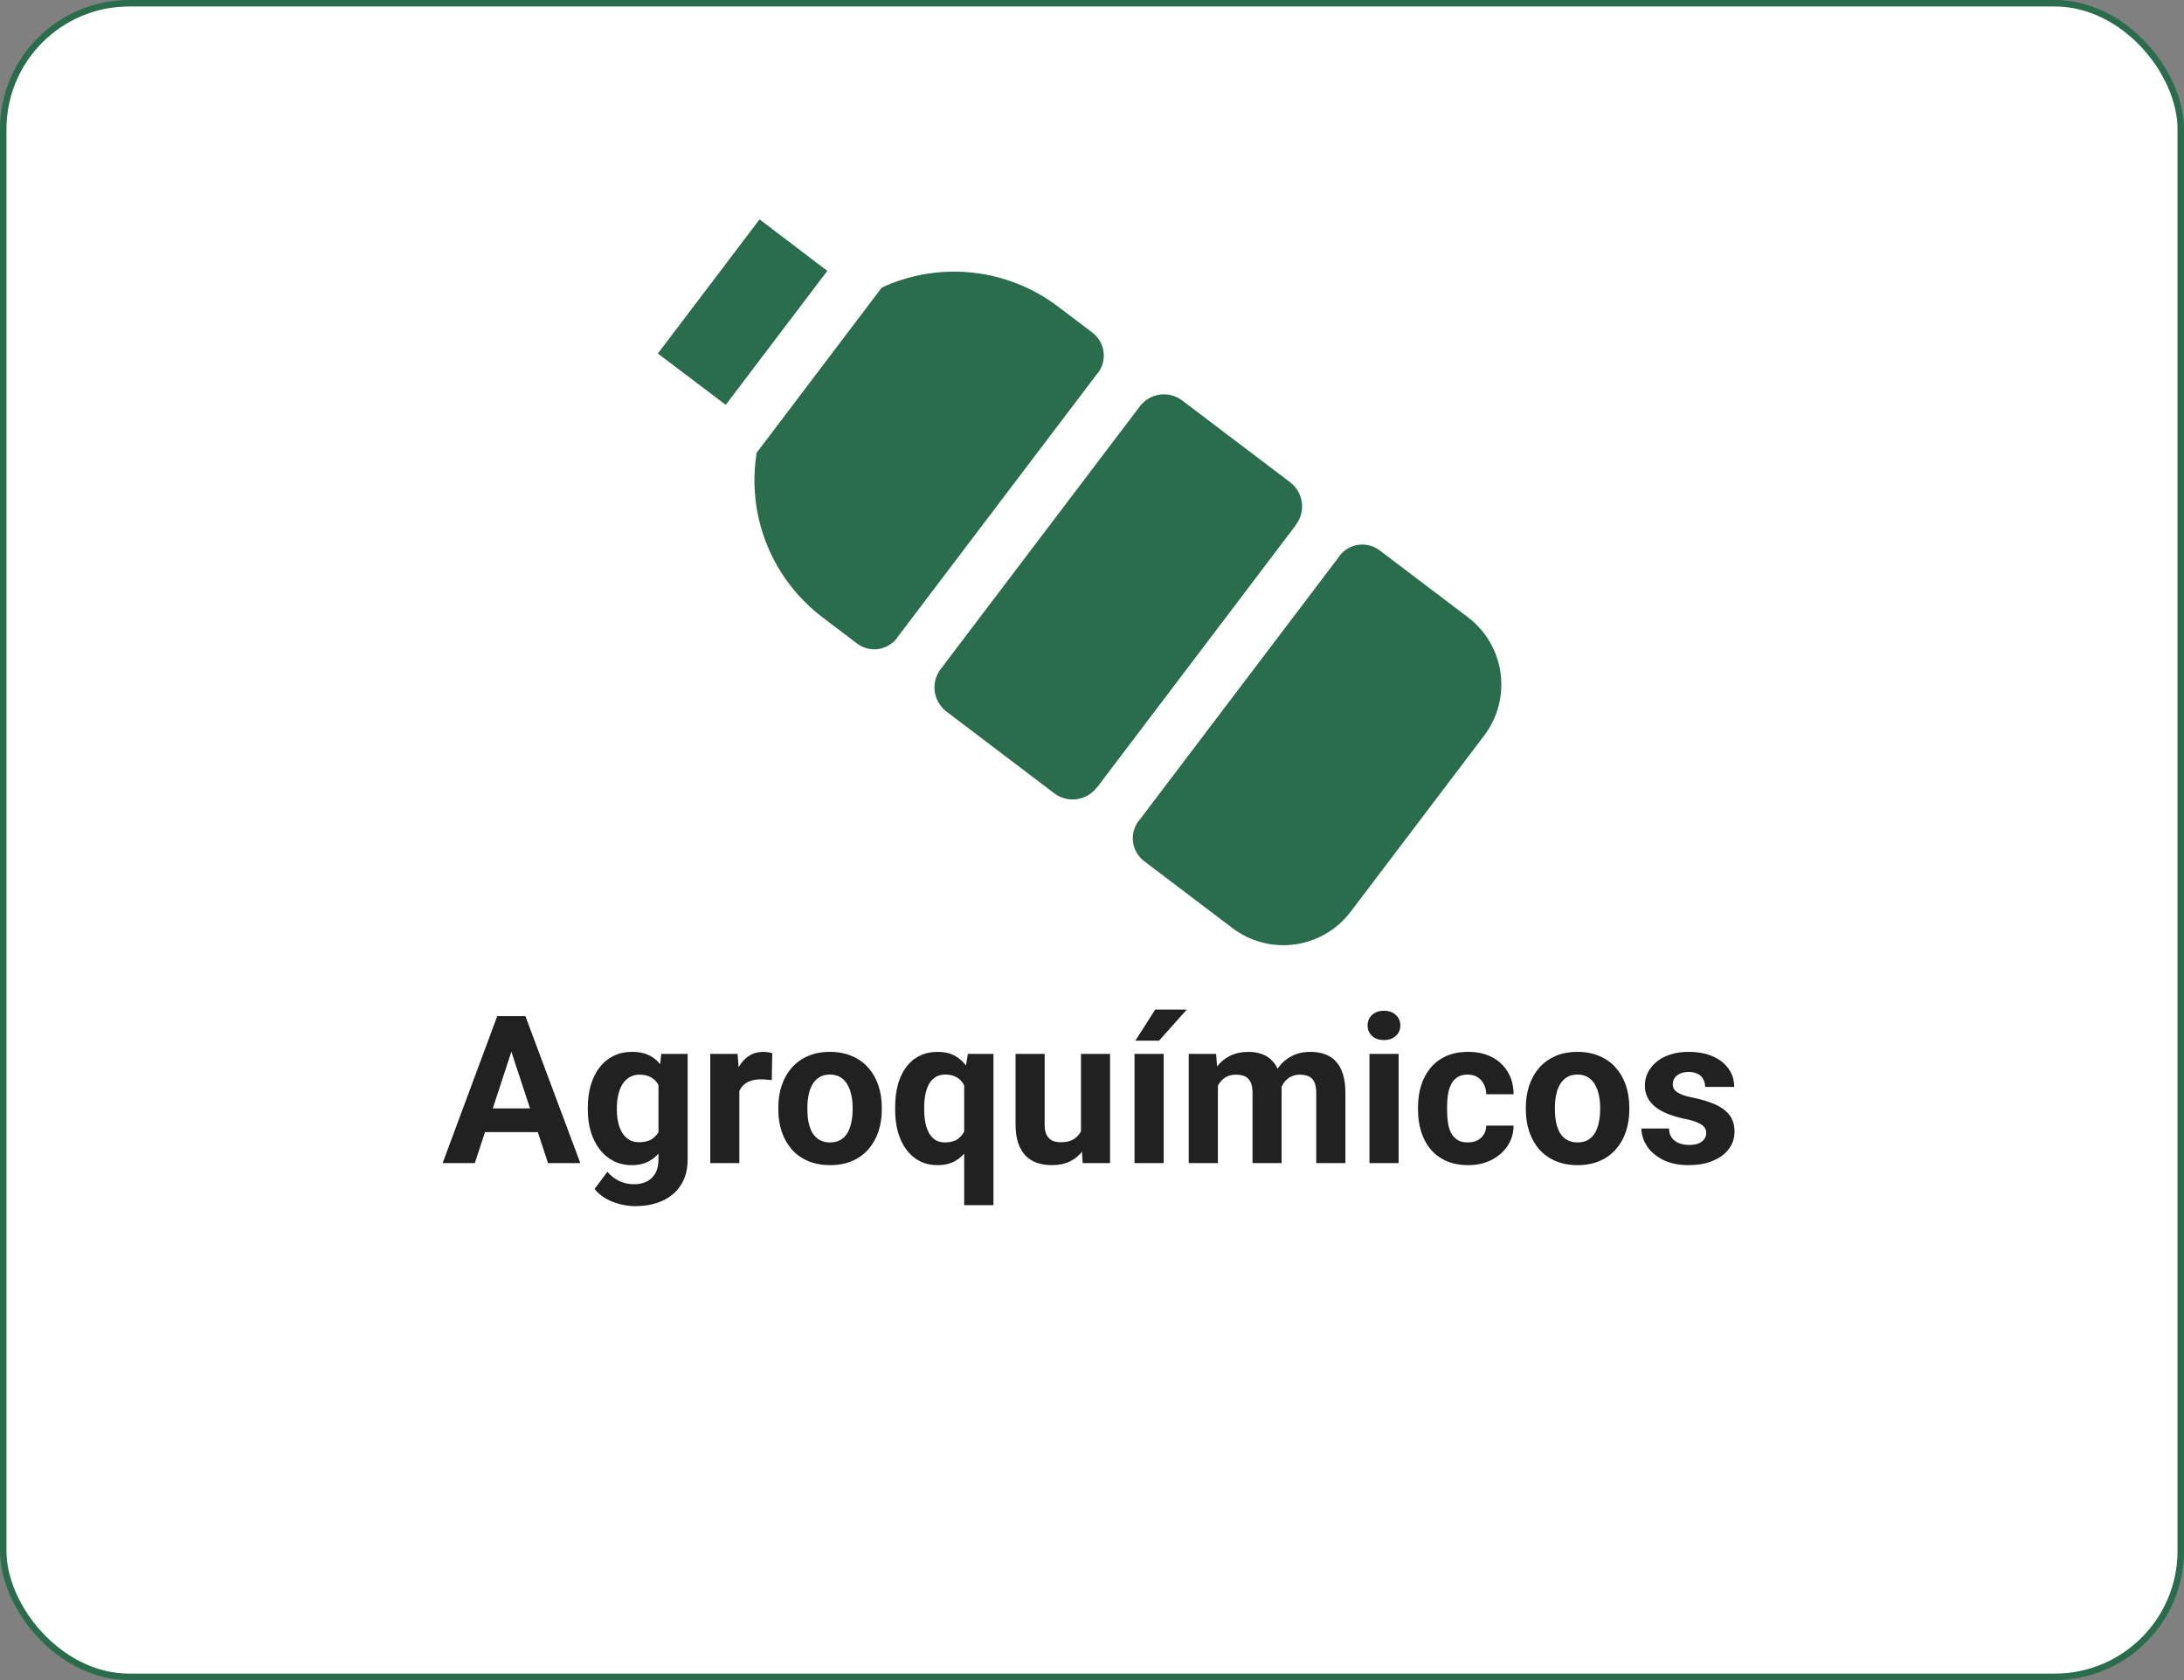
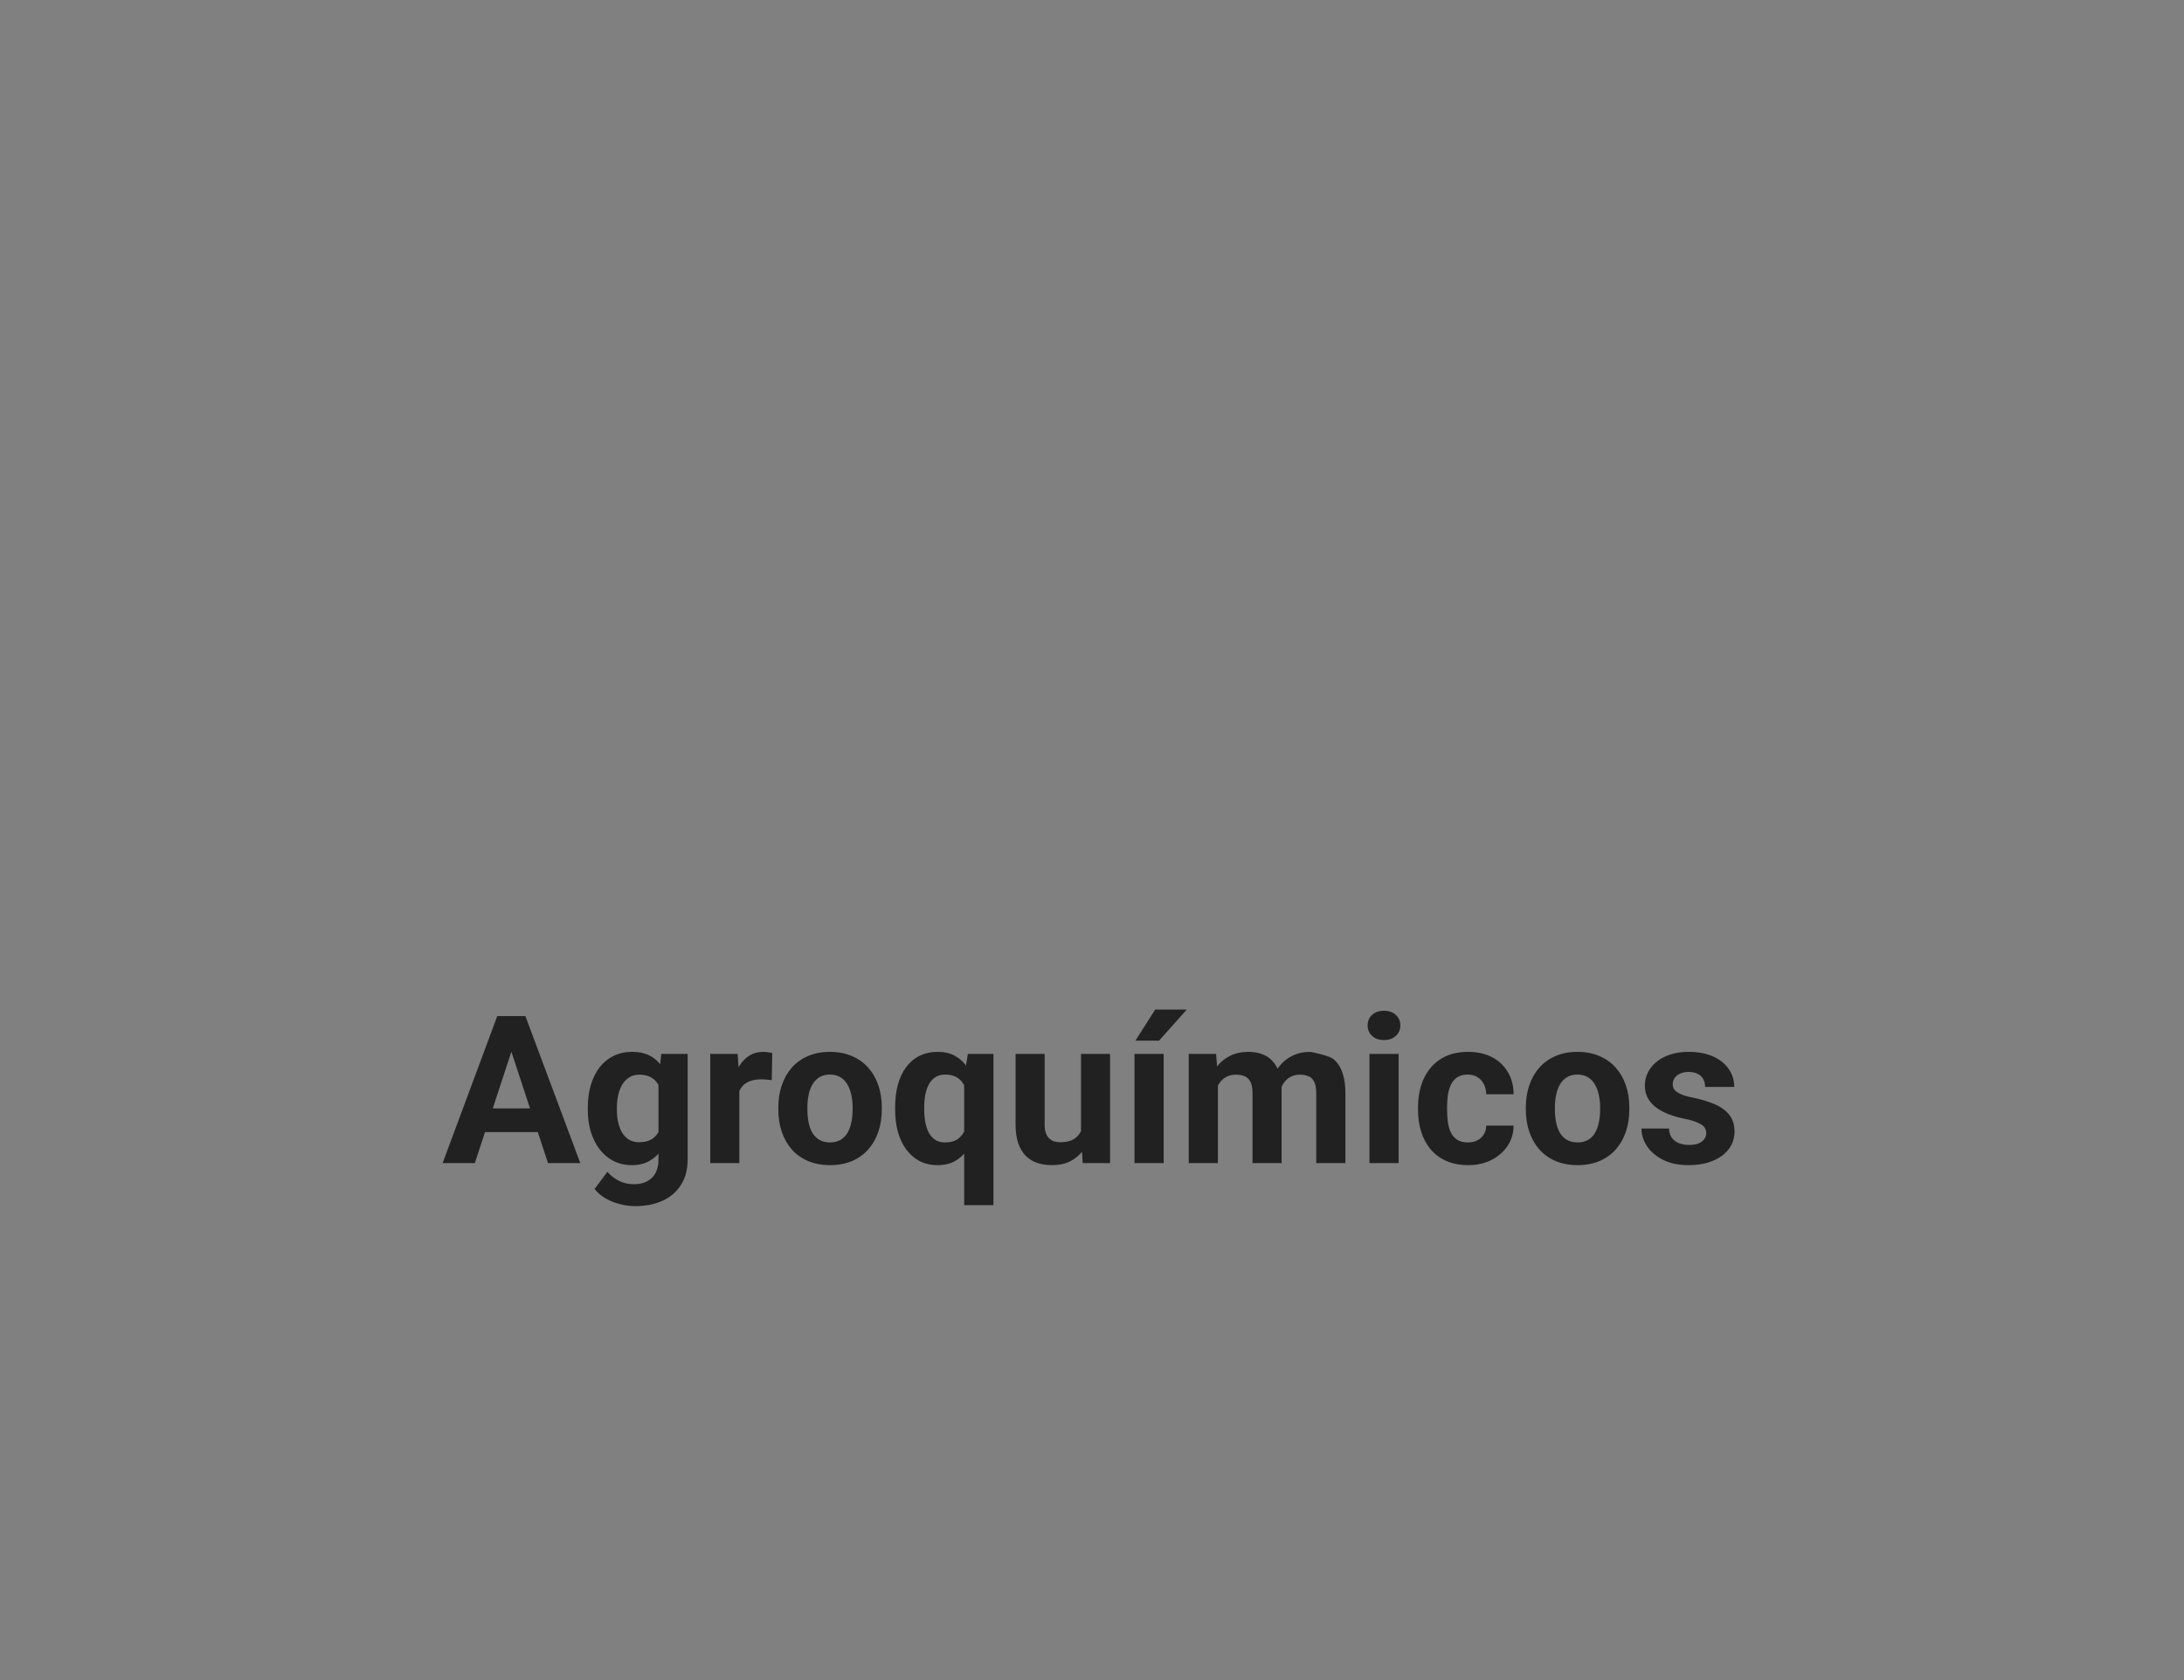
<svg xmlns="http://www.w3.org/2000/svg" width="169" height="130" viewBox="0 0 169 130" fill="none">
  <rect x="0" y="0" width="169" height="130" fill="#808080" stroke="none" />
-   <rect x="0.25" y="0.25" width="168.5" height="129.5" rx="9.75" fill="white" stroke="#2A6D4C" stroke-width="0.5" />
-   <path d="M39.836 80.57L36.742 90H34.25L38.477 78.625H40.062L39.836 80.57ZM42.406 90L39.305 80.57L39.055 78.625H40.656L44.906 90H42.406ZM42.266 85.766V87.602H36.258V85.766H42.266ZM51.172 81.547H53.211V89.719C53.211 90.49 53.039 91.143 52.695 91.68C52.357 92.221 51.883 92.63 51.273 92.906C50.664 93.188 49.956 93.328 49.148 93.328C48.794 93.328 48.419 93.281 48.023 93.188C47.633 93.094 47.258 92.948 46.898 92.75C46.544 92.552 46.247 92.302 46.008 92L47 90.672C47.26 90.974 47.562 91.208 47.906 91.375C48.25 91.547 48.63 91.633 49.047 91.633C49.453 91.633 49.797 91.557 50.078 91.406C50.359 91.26 50.575 91.044 50.727 90.758C50.878 90.477 50.953 90.135 50.953 89.734V83.5L51.172 81.547ZM45.484 85.875V85.711C45.484 85.065 45.562 84.479 45.719 83.953C45.88 83.422 46.107 82.966 46.398 82.586C46.695 82.206 47.055 81.912 47.477 81.703C47.898 81.495 48.375 81.391 48.906 81.391C49.469 81.391 49.94 81.495 50.32 81.703C50.7 81.912 51.013 82.208 51.258 82.594C51.503 82.974 51.693 83.424 51.828 83.945C51.969 84.461 52.078 85.026 52.156 85.641V86C52.078 86.588 51.961 87.135 51.805 87.641C51.648 88.146 51.443 88.588 51.188 88.969C50.932 89.344 50.615 89.635 50.234 89.844C49.859 90.052 49.411 90.156 48.891 90.156C48.37 90.156 47.898 90.049 47.477 89.836C47.06 89.622 46.703 89.323 46.406 88.938C46.109 88.552 45.88 88.099 45.719 87.578C45.562 87.057 45.484 86.49 45.484 85.875ZM47.734 85.711V85.875C47.734 86.224 47.768 86.549 47.836 86.852C47.904 87.154 48.008 87.422 48.148 87.656C48.294 87.885 48.474 88.065 48.688 88.195C48.906 88.32 49.164 88.383 49.461 88.383C49.872 88.383 50.208 88.297 50.469 88.125C50.729 87.948 50.925 87.706 51.055 87.398C51.185 87.091 51.26 86.737 51.281 86.336V85.312C51.271 84.984 51.227 84.69 51.148 84.43C51.07 84.164 50.961 83.938 50.82 83.75C50.68 83.562 50.497 83.417 50.273 83.312C50.05 83.208 49.784 83.156 49.477 83.156C49.18 83.156 48.922 83.224 48.703 83.359C48.49 83.49 48.31 83.669 48.164 83.898C48.023 84.128 47.917 84.398 47.844 84.711C47.771 85.018 47.734 85.352 47.734 85.711ZM57.211 83.391V90H54.961V81.547H57.078L57.211 83.391ZM59.758 81.492L59.719 83.578C59.609 83.562 59.477 83.549 59.32 83.539C59.169 83.523 59.031 83.516 58.906 83.516C58.589 83.516 58.312 83.557 58.078 83.641C57.849 83.719 57.656 83.836 57.5 83.992C57.349 84.148 57.234 84.338 57.156 84.562C57.083 84.787 57.042 85.042 57.031 85.328L56.578 85.188C56.578 84.641 56.633 84.138 56.742 83.68C56.852 83.216 57.01 82.812 57.219 82.469C57.432 82.125 57.693 81.859 58 81.672C58.307 81.484 58.659 81.391 59.055 81.391C59.18 81.391 59.307 81.401 59.438 81.422C59.568 81.438 59.675 81.461 59.758 81.492ZM60.227 85.859V85.695C60.227 85.076 60.315 84.505 60.492 83.984C60.669 83.458 60.927 83.003 61.266 82.617C61.604 82.232 62.021 81.932 62.516 81.719C63.01 81.5 63.578 81.391 64.219 81.391C64.859 81.391 65.43 81.5 65.93 81.719C66.43 81.932 66.849 82.232 67.188 82.617C67.531 83.003 67.792 83.458 67.969 83.984C68.146 84.505 68.234 85.076 68.234 85.695V85.859C68.234 86.474 68.146 87.044 67.969 87.57C67.792 88.091 67.531 88.547 67.188 88.938C66.849 89.323 66.432 89.622 65.938 89.836C65.443 90.049 64.875 90.156 64.234 90.156C63.594 90.156 63.023 90.049 62.523 89.836C62.029 89.622 61.609 89.323 61.266 88.938C60.927 88.547 60.669 88.091 60.492 87.57C60.315 87.044 60.227 86.474 60.227 85.859ZM62.477 85.695V85.859C62.477 86.213 62.508 86.544 62.57 86.852C62.633 87.159 62.732 87.43 62.867 87.664C63.008 87.893 63.19 88.073 63.414 88.203C63.638 88.333 63.911 88.398 64.234 88.398C64.547 88.398 64.815 88.333 65.039 88.203C65.263 88.073 65.443 87.893 65.578 87.664C65.713 87.43 65.812 87.159 65.875 86.852C65.943 86.544 65.977 86.213 65.977 85.859V85.695C65.977 85.352 65.943 85.029 65.875 84.727C65.812 84.419 65.711 84.148 65.57 83.914C65.435 83.674 65.255 83.487 65.031 83.352C64.807 83.216 64.537 83.148 64.219 83.148C63.901 83.148 63.63 83.216 63.406 83.352C63.188 83.487 63.008 83.674 62.867 83.914C62.732 84.148 62.633 84.419 62.57 84.727C62.508 85.029 62.477 85.352 62.477 85.695ZM74.609 93.25V83.273L74.898 81.547H76.875V93.25H74.609ZM69.266 85.859V85.695C69.266 85.049 69.336 84.463 69.477 83.938C69.622 83.406 69.836 82.953 70.117 82.578C70.398 82.198 70.742 81.906 71.148 81.703C71.56 81.495 72.034 81.391 72.57 81.391C73.086 81.391 73.531 81.495 73.906 81.703C74.281 81.912 74.596 82.206 74.852 82.586C75.112 82.966 75.32 83.414 75.477 83.93C75.633 84.445 75.753 85.01 75.836 85.625V85.984C75.758 86.573 75.638 87.12 75.477 87.625C75.32 88.13 75.112 88.573 74.852 88.953C74.596 89.333 74.279 89.63 73.898 89.844C73.523 90.052 73.076 90.156 72.555 90.156C72.029 90.156 71.56 90.049 71.148 89.836C70.742 89.617 70.398 89.315 70.117 88.93C69.836 88.544 69.622 88.091 69.477 87.57C69.336 87.044 69.266 86.474 69.266 85.859ZM71.516 85.695V85.859C71.516 86.208 71.544 86.537 71.602 86.844C71.659 87.146 71.75 87.414 71.875 87.648C72.005 87.883 72.172 88.068 72.375 88.203C72.578 88.333 72.828 88.398 73.125 88.398C73.537 88.398 73.867 88.31 74.117 88.133C74.372 87.951 74.56 87.703 74.68 87.391C74.805 87.078 74.878 86.721 74.898 86.32V85.297C74.883 84.969 74.838 84.674 74.766 84.414C74.698 84.148 74.594 83.922 74.453 83.734C74.318 83.547 74.141 83.404 73.922 83.305C73.708 83.201 73.448 83.148 73.141 83.148C72.849 83.148 72.599 83.213 72.391 83.344C72.182 83.474 72.013 83.656 71.883 83.891C71.758 84.12 71.664 84.388 71.602 84.695C71.544 85.003 71.516 85.336 71.516 85.695ZM83.648 87.977V81.547H85.898V90H83.781L83.648 87.977ZM83.898 86.242L84.562 86.227C84.562 86.789 84.497 87.312 84.367 87.797C84.237 88.276 84.042 88.693 83.781 89.047C83.521 89.396 83.193 89.669 82.797 89.867C82.401 90.06 81.935 90.156 81.398 90.156C80.987 90.156 80.607 90.099 80.258 89.984C79.914 89.865 79.617 89.68 79.367 89.43C79.122 89.174 78.93 88.849 78.789 88.453C78.654 88.052 78.586 87.57 78.586 87.008V81.547H80.836V87.023C80.836 87.273 80.865 87.484 80.922 87.656C80.984 87.828 81.07 87.969 81.18 88.078C81.289 88.188 81.417 88.266 81.562 88.312C81.713 88.359 81.88 88.383 82.062 88.383C82.526 88.383 82.891 88.289 83.156 88.102C83.427 87.914 83.617 87.659 83.727 87.336C83.841 87.008 83.898 86.643 83.898 86.242ZM90.047 81.547V90H87.789V81.547H90.047ZM87.859 80.523L89.391 78.117H91.836L89.688 80.523H87.859ZM94.242 83.297V90H91.984V81.547H94.102L94.242 83.297ZM93.93 85.477H93.305C93.305 84.888 93.375 84.346 93.516 83.852C93.662 83.352 93.872 82.919 94.148 82.555C94.43 82.185 94.776 81.898 95.188 81.695C95.599 81.492 96.076 81.391 96.617 81.391C96.992 81.391 97.336 81.448 97.648 81.562C97.961 81.672 98.229 81.846 98.453 82.086C98.682 82.32 98.859 82.628 98.984 83.008C99.109 83.383 99.172 83.833 99.172 84.359V90H96.922V84.609C96.922 84.224 96.87 83.927 96.766 83.719C96.662 83.51 96.513 83.365 96.32 83.281C96.133 83.198 95.906 83.156 95.641 83.156C95.349 83.156 95.094 83.216 94.875 83.336C94.662 83.456 94.484 83.622 94.344 83.836C94.203 84.044 94.099 84.289 94.031 84.57C93.963 84.852 93.93 85.154 93.93 85.477ZM98.961 85.219L98.156 85.32C98.156 84.768 98.224 84.255 98.359 83.781C98.5 83.307 98.706 82.891 98.977 82.531C99.253 82.172 99.594 81.893 100 81.695C100.406 81.492 100.875 81.391 101.406 81.391C101.812 81.391 102.182 81.451 102.516 81.57C102.849 81.685 103.133 81.87 103.367 82.125C103.607 82.375 103.789 82.703 103.914 83.109C104.044 83.516 104.109 84.013 104.109 84.602V90H101.852V84.602C101.852 84.211 101.799 83.914 101.695 83.711C101.596 83.503 101.451 83.359 101.258 83.281C101.07 83.198 100.846 83.156 100.586 83.156C100.315 83.156 100.078 83.211 99.875 83.32C99.672 83.424 99.503 83.57 99.367 83.758C99.232 83.945 99.13 84.164 99.062 84.414C98.995 84.659 98.961 84.927 98.961 85.219ZM108.227 81.547V90H105.969V81.547H108.227ZM105.828 79.344C105.828 79.016 105.943 78.745 106.172 78.531C106.401 78.318 106.708 78.211 107.094 78.211C107.474 78.211 107.779 78.318 108.008 78.531C108.242 78.745 108.359 79.016 108.359 79.344C108.359 79.672 108.242 79.943 108.008 80.156C107.779 80.37 107.474 80.477 107.094 80.477C106.708 80.477 106.401 80.37 106.172 80.156C105.943 79.943 105.828 79.672 105.828 79.344ZM113.578 88.398C113.854 88.398 114.099 88.346 114.312 88.242C114.526 88.133 114.693 87.982 114.812 87.789C114.938 87.591 115.003 87.359 115.008 87.094H117.125C117.12 87.688 116.961 88.216 116.648 88.68C116.336 89.138 115.917 89.5 115.391 89.766C114.865 90.026 114.276 90.156 113.625 90.156C112.969 90.156 112.396 90.047 111.906 89.828C111.422 89.609 111.018 89.307 110.695 88.922C110.372 88.531 110.13 88.078 109.969 87.562C109.807 87.042 109.727 86.484 109.727 85.891V85.664C109.727 85.065 109.807 84.508 109.969 83.992C110.13 83.471 110.372 83.018 110.695 82.633C111.018 82.242 111.422 81.938 111.906 81.719C112.391 81.5 112.958 81.391 113.609 81.391C114.302 81.391 114.909 81.523 115.43 81.789C115.956 82.055 116.367 82.435 116.664 82.93C116.966 83.419 117.12 84 117.125 84.672H115.008C115.003 84.391 114.943 84.135 114.828 83.906C114.719 83.677 114.557 83.495 114.344 83.359C114.135 83.219 113.878 83.148 113.57 83.148C113.242 83.148 112.974 83.219 112.766 83.359C112.557 83.495 112.396 83.682 112.281 83.922C112.167 84.156 112.086 84.424 112.039 84.727C111.997 85.023 111.977 85.336 111.977 85.664V85.891C111.977 86.219 111.997 86.534 112.039 86.836C112.081 87.138 112.159 87.406 112.273 87.641C112.393 87.875 112.557 88.06 112.766 88.195C112.974 88.331 113.245 88.398 113.578 88.398ZM118.07 85.859V85.695C118.07 85.076 118.159 84.505 118.336 83.984C118.513 83.458 118.771 83.003 119.109 82.617C119.448 82.232 119.865 81.932 120.359 81.719C120.854 81.5 121.422 81.391 122.062 81.391C122.703 81.391 123.273 81.5 123.773 81.719C124.273 81.932 124.693 82.232 125.031 82.617C125.375 83.003 125.635 83.458 125.812 83.984C125.99 84.505 126.078 85.076 126.078 85.695V85.859C126.078 86.474 125.99 87.044 125.812 87.57C125.635 88.091 125.375 88.547 125.031 88.938C124.693 89.323 124.276 89.622 123.781 89.836C123.286 90.049 122.719 90.156 122.078 90.156C121.438 90.156 120.867 90.049 120.367 89.836C119.872 89.622 119.453 89.323 119.109 88.938C118.771 88.547 118.513 88.091 118.336 87.57C118.159 87.044 118.07 86.474 118.07 85.859ZM120.32 85.695V85.859C120.32 86.213 120.352 86.544 120.414 86.852C120.477 87.159 120.576 87.43 120.711 87.664C120.852 87.893 121.034 88.073 121.258 88.203C121.482 88.333 121.755 88.398 122.078 88.398C122.391 88.398 122.659 88.333 122.883 88.203C123.107 88.073 123.286 87.893 123.422 87.664C123.557 87.43 123.656 87.159 123.719 86.852C123.786 86.544 123.82 86.213 123.82 85.859V85.695C123.82 85.352 123.786 85.029 123.719 84.727C123.656 84.419 123.555 84.148 123.414 83.914C123.279 83.674 123.099 83.487 122.875 83.352C122.651 83.216 122.38 83.148 122.062 83.148C121.745 83.148 121.474 83.216 121.25 83.352C121.031 83.487 120.852 83.674 120.711 83.914C120.576 84.148 120.477 84.419 120.414 84.727C120.352 85.029 120.32 85.352 120.32 85.695ZM132.031 87.664C132.031 87.503 131.984 87.357 131.891 87.227C131.797 87.096 131.622 86.977 131.367 86.867C131.117 86.753 130.755 86.648 130.281 86.555C129.854 86.461 129.456 86.344 129.086 86.203C128.721 86.057 128.404 85.883 128.133 85.68C127.867 85.477 127.659 85.237 127.508 84.961C127.357 84.68 127.281 84.359 127.281 84C127.281 83.646 127.357 83.312 127.508 83C127.664 82.688 127.885 82.412 128.172 82.172C128.464 81.927 128.818 81.737 129.234 81.602C129.656 81.461 130.13 81.391 130.656 81.391C131.391 81.391 132.021 81.508 132.547 81.742C133.078 81.977 133.484 82.299 133.766 82.711C134.052 83.117 134.195 83.581 134.195 84.102H131.945C131.945 83.883 131.898 83.688 131.805 83.516C131.716 83.338 131.576 83.201 131.383 83.102C131.195 82.997 130.951 82.945 130.648 82.945C130.398 82.945 130.182 82.99 130 83.078C129.818 83.162 129.677 83.276 129.578 83.422C129.484 83.562 129.438 83.719 129.438 83.891C129.438 84.021 129.464 84.138 129.516 84.242C129.573 84.341 129.664 84.432 129.789 84.516C129.914 84.599 130.076 84.677 130.273 84.75C130.477 84.818 130.727 84.88 131.023 84.938C131.633 85.062 132.177 85.227 132.656 85.43C133.135 85.628 133.516 85.898 133.797 86.242C134.078 86.581 134.219 87.026 134.219 87.578C134.219 87.953 134.135 88.297 133.969 88.609C133.802 88.922 133.562 89.195 133.25 89.43C132.938 89.659 132.562 89.838 132.125 89.969C131.693 90.094 131.206 90.156 130.664 90.156C129.878 90.156 129.211 90.016 128.664 89.734C128.122 89.453 127.711 89.096 127.43 88.664C127.154 88.227 127.016 87.779 127.016 87.32H129.148C129.159 87.628 129.237 87.875 129.383 88.062C129.534 88.25 129.724 88.385 129.953 88.469C130.188 88.552 130.44 88.594 130.711 88.594C131.003 88.594 131.245 88.555 131.438 88.477C131.63 88.393 131.776 88.284 131.875 88.148C131.979 88.008 132.031 87.846 132.031 87.664Z" fill="#222121" />
-   <path d="M88.262 31.363L72.724 51.861C72.383 52.357 72.245 52.965 72.34 53.56C72.434 54.155 72.754 54.69 73.232 55.056L81.592 61.393C82.076 61.756 82.683 61.918 83.284 61.845C83.885 61.771 84.435 61.468 84.818 60.998C84.862 60.943 84.909 60.889 84.959 60.839L100.222 40.7C100.256 40.641 100.292 40.585 100.331 40.53C100.68 40.035 100.824 39.424 100.732 38.826C100.64 38.227 100.319 37.687 99.838 37.32L91.477 30.984C90.996 30.621 90.392 30.458 89.793 30.528C89.195 30.599 88.646 30.898 88.262 31.363ZM106.758 42.584C106.293 42.234 105.711 42.08 105.134 42.154C104.558 42.229 104.033 42.526 103.673 42.982C103.644 43.027 103.616 43.076 103.589 43.111L88.181 63.44C88.155 63.475 88.113 63.518 88.079 63.555C87.739 64.026 87.595 64.611 87.68 65.185C87.764 65.76 88.07 66.278 88.531 66.631L95.374 71.819C96.752 72.859 98.488 73.311 100.199 73.076C101.91 72.84 103.459 71.936 104.505 70.561L114.859 56.901C115.899 55.522 116.351 53.787 116.115 52.076C115.88 50.365 114.976 48.817 113.602 47.771L106.758 42.584ZM68.231 22.253L58.551 35.033C58.163 37.425 58.435 39.877 59.339 42.126C60.242 44.374 61.743 46.332 63.678 47.79L66.311 49.789C66.775 50.143 67.36 50.3 67.938 50.224C68.517 50.148 69.042 49.846 69.399 49.384L69.45 49.303L84.888 28.936C84.916 28.899 84.954 28.859 84.99 28.819C85.331 28.349 85.475 27.763 85.391 27.188C85.306 26.613 85 26.094 84.537 25.742L81.901 23.743C79.973 22.275 77.682 21.36 75.273 21.097C72.864 20.835 70.429 21.234 68.231 22.253ZM56.159 31.326L64.018 20.96L58.776 16.974L50.904 27.356L56.159 31.326Z" fill="#2A6D4C" />
+   <path d="M39.836 80.57L36.742 90H34.25L38.477 78.625H40.062L39.836 80.57ZM42.406 90L39.305 80.57L39.055 78.625H40.656L44.906 90H42.406ZM42.266 85.766V87.602H36.258V85.766H42.266ZM51.172 81.547H53.211V89.719C53.211 90.49 53.039 91.143 52.695 91.68C52.357 92.221 51.883 92.63 51.273 92.906C50.664 93.188 49.956 93.328 49.148 93.328C48.794 93.328 48.419 93.281 48.023 93.188C47.633 93.094 47.258 92.948 46.898 92.75C46.544 92.552 46.247 92.302 46.008 92L47 90.672C47.26 90.974 47.562 91.208 47.906 91.375C48.25 91.547 48.63 91.633 49.047 91.633C49.453 91.633 49.797 91.557 50.078 91.406C50.359 91.26 50.575 91.044 50.727 90.758C50.878 90.477 50.953 90.135 50.953 89.734V83.5L51.172 81.547ZM45.484 85.875V85.711C45.484 85.065 45.562 84.479 45.719 83.953C45.88 83.422 46.107 82.966 46.398 82.586C46.695 82.206 47.055 81.912 47.477 81.703C47.898 81.495 48.375 81.391 48.906 81.391C49.469 81.391 49.94 81.495 50.32 81.703C50.7 81.912 51.013 82.208 51.258 82.594C51.503 82.974 51.693 83.424 51.828 83.945C51.969 84.461 52.078 85.026 52.156 85.641V86C52.078 86.588 51.961 87.135 51.805 87.641C51.648 88.146 51.443 88.588 51.188 88.969C50.932 89.344 50.615 89.635 50.234 89.844C49.859 90.052 49.411 90.156 48.891 90.156C48.37 90.156 47.898 90.049 47.477 89.836C47.06 89.622 46.703 89.323 46.406 88.938C46.109 88.552 45.88 88.099 45.719 87.578C45.562 87.057 45.484 86.49 45.484 85.875ZM47.734 85.711V85.875C47.734 86.224 47.768 86.549 47.836 86.852C47.904 87.154 48.008 87.422 48.148 87.656C48.294 87.885 48.474 88.065 48.688 88.195C48.906 88.32 49.164 88.383 49.461 88.383C49.872 88.383 50.208 88.297 50.469 88.125C50.729 87.948 50.925 87.706 51.055 87.398C51.185 87.091 51.26 86.737 51.281 86.336V85.312C51.271 84.984 51.227 84.69 51.148 84.43C51.07 84.164 50.961 83.938 50.82 83.75C50.68 83.562 50.497 83.417 50.273 83.312C50.05 83.208 49.784 83.156 49.477 83.156C49.18 83.156 48.922 83.224 48.703 83.359C48.49 83.49 48.31 83.669 48.164 83.898C48.023 84.128 47.917 84.398 47.844 84.711C47.771 85.018 47.734 85.352 47.734 85.711ZM57.211 83.391V90H54.961V81.547H57.078L57.211 83.391ZM59.758 81.492L59.719 83.578C59.609 83.562 59.477 83.549 59.32 83.539C59.169 83.523 59.031 83.516 58.906 83.516C58.589 83.516 58.312 83.557 58.078 83.641C57.849 83.719 57.656 83.836 57.5 83.992C57.349 84.148 57.234 84.338 57.156 84.562C57.083 84.787 57.042 85.042 57.031 85.328L56.578 85.188C56.578 84.641 56.633 84.138 56.742 83.68C56.852 83.216 57.01 82.812 57.219 82.469C57.432 82.125 57.693 81.859 58 81.672C58.307 81.484 58.659 81.391 59.055 81.391C59.18 81.391 59.307 81.401 59.438 81.422C59.568 81.438 59.675 81.461 59.758 81.492ZM60.227 85.859V85.695C60.227 85.076 60.315 84.505 60.492 83.984C60.669 83.458 60.927 83.003 61.266 82.617C61.604 82.232 62.021 81.932 62.516 81.719C63.01 81.5 63.578 81.391 64.219 81.391C64.859 81.391 65.43 81.5 65.93 81.719C66.43 81.932 66.849 82.232 67.188 82.617C67.531 83.003 67.792 83.458 67.969 83.984C68.146 84.505 68.234 85.076 68.234 85.695V85.859C68.234 86.474 68.146 87.044 67.969 87.57C67.792 88.091 67.531 88.547 67.188 88.938C66.849 89.323 66.432 89.622 65.938 89.836C65.443 90.049 64.875 90.156 64.234 90.156C63.594 90.156 63.023 90.049 62.523 89.836C62.029 89.622 61.609 89.323 61.266 88.938C60.927 88.547 60.669 88.091 60.492 87.57C60.315 87.044 60.227 86.474 60.227 85.859ZM62.477 85.695V85.859C62.477 86.213 62.508 86.544 62.57 86.852C62.633 87.159 62.732 87.43 62.867 87.664C63.008 87.893 63.19 88.073 63.414 88.203C63.638 88.333 63.911 88.398 64.234 88.398C64.547 88.398 64.815 88.333 65.039 88.203C65.263 88.073 65.443 87.893 65.578 87.664C65.713 87.43 65.812 87.159 65.875 86.852C65.943 86.544 65.977 86.213 65.977 85.859V85.695C65.977 85.352 65.943 85.029 65.875 84.727C65.812 84.419 65.711 84.148 65.57 83.914C65.435 83.674 65.255 83.487 65.031 83.352C64.807 83.216 64.537 83.148 64.219 83.148C63.901 83.148 63.63 83.216 63.406 83.352C63.188 83.487 63.008 83.674 62.867 83.914C62.732 84.148 62.633 84.419 62.57 84.727C62.508 85.029 62.477 85.352 62.477 85.695ZM74.609 93.25V83.273L74.898 81.547H76.875V93.25H74.609ZM69.266 85.859V85.695C69.266 85.049 69.336 84.463 69.477 83.938C69.622 83.406 69.836 82.953 70.117 82.578C70.398 82.198 70.742 81.906 71.148 81.703C71.56 81.495 72.034 81.391 72.57 81.391C73.086 81.391 73.531 81.495 73.906 81.703C74.281 81.912 74.596 82.206 74.852 82.586C75.112 82.966 75.32 83.414 75.477 83.93C75.633 84.445 75.753 85.01 75.836 85.625V85.984C75.758 86.573 75.638 87.12 75.477 87.625C75.32 88.13 75.112 88.573 74.852 88.953C74.596 89.333 74.279 89.63 73.898 89.844C73.523 90.052 73.076 90.156 72.555 90.156C72.029 90.156 71.56 90.049 71.148 89.836C70.742 89.617 70.398 89.315 70.117 88.93C69.836 88.544 69.622 88.091 69.477 87.57C69.336 87.044 69.266 86.474 69.266 85.859ZM71.516 85.695V85.859C71.516 86.208 71.544 86.537 71.602 86.844C71.659 87.146 71.75 87.414 71.875 87.648C72.005 87.883 72.172 88.068 72.375 88.203C72.578 88.333 72.828 88.398 73.125 88.398C73.537 88.398 73.867 88.31 74.117 88.133C74.372 87.951 74.56 87.703 74.68 87.391C74.805 87.078 74.878 86.721 74.898 86.32V85.297C74.883 84.969 74.838 84.674 74.766 84.414C74.698 84.148 74.594 83.922 74.453 83.734C74.318 83.547 74.141 83.404 73.922 83.305C73.708 83.201 73.448 83.148 73.141 83.148C72.849 83.148 72.599 83.213 72.391 83.344C72.182 83.474 72.013 83.656 71.883 83.891C71.758 84.12 71.664 84.388 71.602 84.695C71.544 85.003 71.516 85.336 71.516 85.695ZM83.648 87.977V81.547H85.898V90H83.781L83.648 87.977ZM83.898 86.242L84.562 86.227C84.562 86.789 84.497 87.312 84.367 87.797C84.237 88.276 84.042 88.693 83.781 89.047C83.521 89.396 83.193 89.669 82.797 89.867C82.401 90.06 81.935 90.156 81.398 90.156C80.987 90.156 80.607 90.099 80.258 89.984C79.914 89.865 79.617 89.68 79.367 89.43C79.122 89.174 78.93 88.849 78.789 88.453C78.654 88.052 78.586 87.57 78.586 87.008V81.547H80.836V87.023C80.836 87.273 80.865 87.484 80.922 87.656C80.984 87.828 81.07 87.969 81.18 88.078C81.289 88.188 81.417 88.266 81.562 88.312C81.713 88.359 81.88 88.383 82.062 88.383C82.526 88.383 82.891 88.289 83.156 88.102C83.427 87.914 83.617 87.659 83.727 87.336C83.841 87.008 83.898 86.643 83.898 86.242ZM90.047 81.547V90H87.789V81.547H90.047ZM87.859 80.523L89.391 78.117H91.836L89.688 80.523H87.859ZM94.242 83.297V90H91.984V81.547H94.102L94.242 83.297ZM93.93 85.477H93.305C93.305 84.888 93.375 84.346 93.516 83.852C93.662 83.352 93.872 82.919 94.148 82.555C94.43 82.185 94.776 81.898 95.188 81.695C95.599 81.492 96.076 81.391 96.617 81.391C96.992 81.391 97.336 81.448 97.648 81.562C97.961 81.672 98.229 81.846 98.453 82.086C98.682 82.32 98.859 82.628 98.984 83.008C99.109 83.383 99.172 83.833 99.172 84.359V90H96.922V84.609C96.922 84.224 96.87 83.927 96.766 83.719C96.662 83.51 96.513 83.365 96.32 83.281C96.133 83.198 95.906 83.156 95.641 83.156C95.349 83.156 95.094 83.216 94.875 83.336C94.662 83.456 94.484 83.622 94.344 83.836C94.203 84.044 94.099 84.289 94.031 84.57C93.963 84.852 93.93 85.154 93.93 85.477ZM98.961 85.219L98.156 85.32C98.156 84.768 98.224 84.255 98.359 83.781C98.5 83.307 98.706 82.891 98.977 82.531C99.253 82.172 99.594 81.893 100 81.695C100.406 81.492 100.875 81.391 101.406 81.391C102.849 81.685 103.133 81.87 103.367 82.125C103.607 82.375 103.789 82.703 103.914 83.109C104.044 83.516 104.109 84.013 104.109 84.602V90H101.852V84.602C101.852 84.211 101.799 83.914 101.695 83.711C101.596 83.503 101.451 83.359 101.258 83.281C101.07 83.198 100.846 83.156 100.586 83.156C100.315 83.156 100.078 83.211 99.875 83.32C99.672 83.424 99.503 83.57 99.367 83.758C99.232 83.945 99.13 84.164 99.062 84.414C98.995 84.659 98.961 84.927 98.961 85.219ZM108.227 81.547V90H105.969V81.547H108.227ZM105.828 79.344C105.828 79.016 105.943 78.745 106.172 78.531C106.401 78.318 106.708 78.211 107.094 78.211C107.474 78.211 107.779 78.318 108.008 78.531C108.242 78.745 108.359 79.016 108.359 79.344C108.359 79.672 108.242 79.943 108.008 80.156C107.779 80.37 107.474 80.477 107.094 80.477C106.708 80.477 106.401 80.37 106.172 80.156C105.943 79.943 105.828 79.672 105.828 79.344ZM113.578 88.398C113.854 88.398 114.099 88.346 114.312 88.242C114.526 88.133 114.693 87.982 114.812 87.789C114.938 87.591 115.003 87.359 115.008 87.094H117.125C117.12 87.688 116.961 88.216 116.648 88.68C116.336 89.138 115.917 89.5 115.391 89.766C114.865 90.026 114.276 90.156 113.625 90.156C112.969 90.156 112.396 90.047 111.906 89.828C111.422 89.609 111.018 89.307 110.695 88.922C110.372 88.531 110.13 88.078 109.969 87.562C109.807 87.042 109.727 86.484 109.727 85.891V85.664C109.727 85.065 109.807 84.508 109.969 83.992C110.13 83.471 110.372 83.018 110.695 82.633C111.018 82.242 111.422 81.938 111.906 81.719C112.391 81.5 112.958 81.391 113.609 81.391C114.302 81.391 114.909 81.523 115.43 81.789C115.956 82.055 116.367 82.435 116.664 82.93C116.966 83.419 117.12 84 117.125 84.672H115.008C115.003 84.391 114.943 84.135 114.828 83.906C114.719 83.677 114.557 83.495 114.344 83.359C114.135 83.219 113.878 83.148 113.57 83.148C113.242 83.148 112.974 83.219 112.766 83.359C112.557 83.495 112.396 83.682 112.281 83.922C112.167 84.156 112.086 84.424 112.039 84.727C111.997 85.023 111.977 85.336 111.977 85.664V85.891C111.977 86.219 111.997 86.534 112.039 86.836C112.081 87.138 112.159 87.406 112.273 87.641C112.393 87.875 112.557 88.06 112.766 88.195C112.974 88.331 113.245 88.398 113.578 88.398ZM118.07 85.859V85.695C118.07 85.076 118.159 84.505 118.336 83.984C118.513 83.458 118.771 83.003 119.109 82.617C119.448 82.232 119.865 81.932 120.359 81.719C120.854 81.5 121.422 81.391 122.062 81.391C122.703 81.391 123.273 81.5 123.773 81.719C124.273 81.932 124.693 82.232 125.031 82.617C125.375 83.003 125.635 83.458 125.812 83.984C125.99 84.505 126.078 85.076 126.078 85.695V85.859C126.078 86.474 125.99 87.044 125.812 87.57C125.635 88.091 125.375 88.547 125.031 88.938C124.693 89.323 124.276 89.622 123.781 89.836C123.286 90.049 122.719 90.156 122.078 90.156C121.438 90.156 120.867 90.049 120.367 89.836C119.872 89.622 119.453 89.323 119.109 88.938C118.771 88.547 118.513 88.091 118.336 87.57C118.159 87.044 118.07 86.474 118.07 85.859ZM120.32 85.695V85.859C120.32 86.213 120.352 86.544 120.414 86.852C120.477 87.159 120.576 87.43 120.711 87.664C120.852 87.893 121.034 88.073 121.258 88.203C121.482 88.333 121.755 88.398 122.078 88.398C122.391 88.398 122.659 88.333 122.883 88.203C123.107 88.073 123.286 87.893 123.422 87.664C123.557 87.43 123.656 87.159 123.719 86.852C123.786 86.544 123.82 86.213 123.82 85.859V85.695C123.82 85.352 123.786 85.029 123.719 84.727C123.656 84.419 123.555 84.148 123.414 83.914C123.279 83.674 123.099 83.487 122.875 83.352C122.651 83.216 122.38 83.148 122.062 83.148C121.745 83.148 121.474 83.216 121.25 83.352C121.031 83.487 120.852 83.674 120.711 83.914C120.576 84.148 120.477 84.419 120.414 84.727C120.352 85.029 120.32 85.352 120.32 85.695ZM132.031 87.664C132.031 87.503 131.984 87.357 131.891 87.227C131.797 87.096 131.622 86.977 131.367 86.867C131.117 86.753 130.755 86.648 130.281 86.555C129.854 86.461 129.456 86.344 129.086 86.203C128.721 86.057 128.404 85.883 128.133 85.68C127.867 85.477 127.659 85.237 127.508 84.961C127.357 84.68 127.281 84.359 127.281 84C127.281 83.646 127.357 83.312 127.508 83C127.664 82.688 127.885 82.412 128.172 82.172C128.464 81.927 128.818 81.737 129.234 81.602C129.656 81.461 130.13 81.391 130.656 81.391C131.391 81.391 132.021 81.508 132.547 81.742C133.078 81.977 133.484 82.299 133.766 82.711C134.052 83.117 134.195 83.581 134.195 84.102H131.945C131.945 83.883 131.898 83.688 131.805 83.516C131.716 83.338 131.576 83.201 131.383 83.102C131.195 82.997 130.951 82.945 130.648 82.945C130.398 82.945 130.182 82.99 130 83.078C129.818 83.162 129.677 83.276 129.578 83.422C129.484 83.562 129.438 83.719 129.438 83.891C129.438 84.021 129.464 84.138 129.516 84.242C129.573 84.341 129.664 84.432 129.789 84.516C129.914 84.599 130.076 84.677 130.273 84.75C130.477 84.818 130.727 84.88 131.023 84.938C131.633 85.062 132.177 85.227 132.656 85.43C133.135 85.628 133.516 85.898 133.797 86.242C134.078 86.581 134.219 87.026 134.219 87.578C134.219 87.953 134.135 88.297 133.969 88.609C133.802 88.922 133.562 89.195 133.25 89.43C132.938 89.659 132.562 89.838 132.125 89.969C131.693 90.094 131.206 90.156 130.664 90.156C129.878 90.156 129.211 90.016 128.664 89.734C128.122 89.453 127.711 89.096 127.43 88.664C127.154 88.227 127.016 87.779 127.016 87.32H129.148C129.159 87.628 129.237 87.875 129.383 88.062C129.534 88.25 129.724 88.385 129.953 88.469C130.188 88.552 130.44 88.594 130.711 88.594C131.003 88.594 131.245 88.555 131.438 88.477C131.63 88.393 131.776 88.284 131.875 88.148C131.979 88.008 132.031 87.846 132.031 87.664Z" fill="#222121" />
</svg>